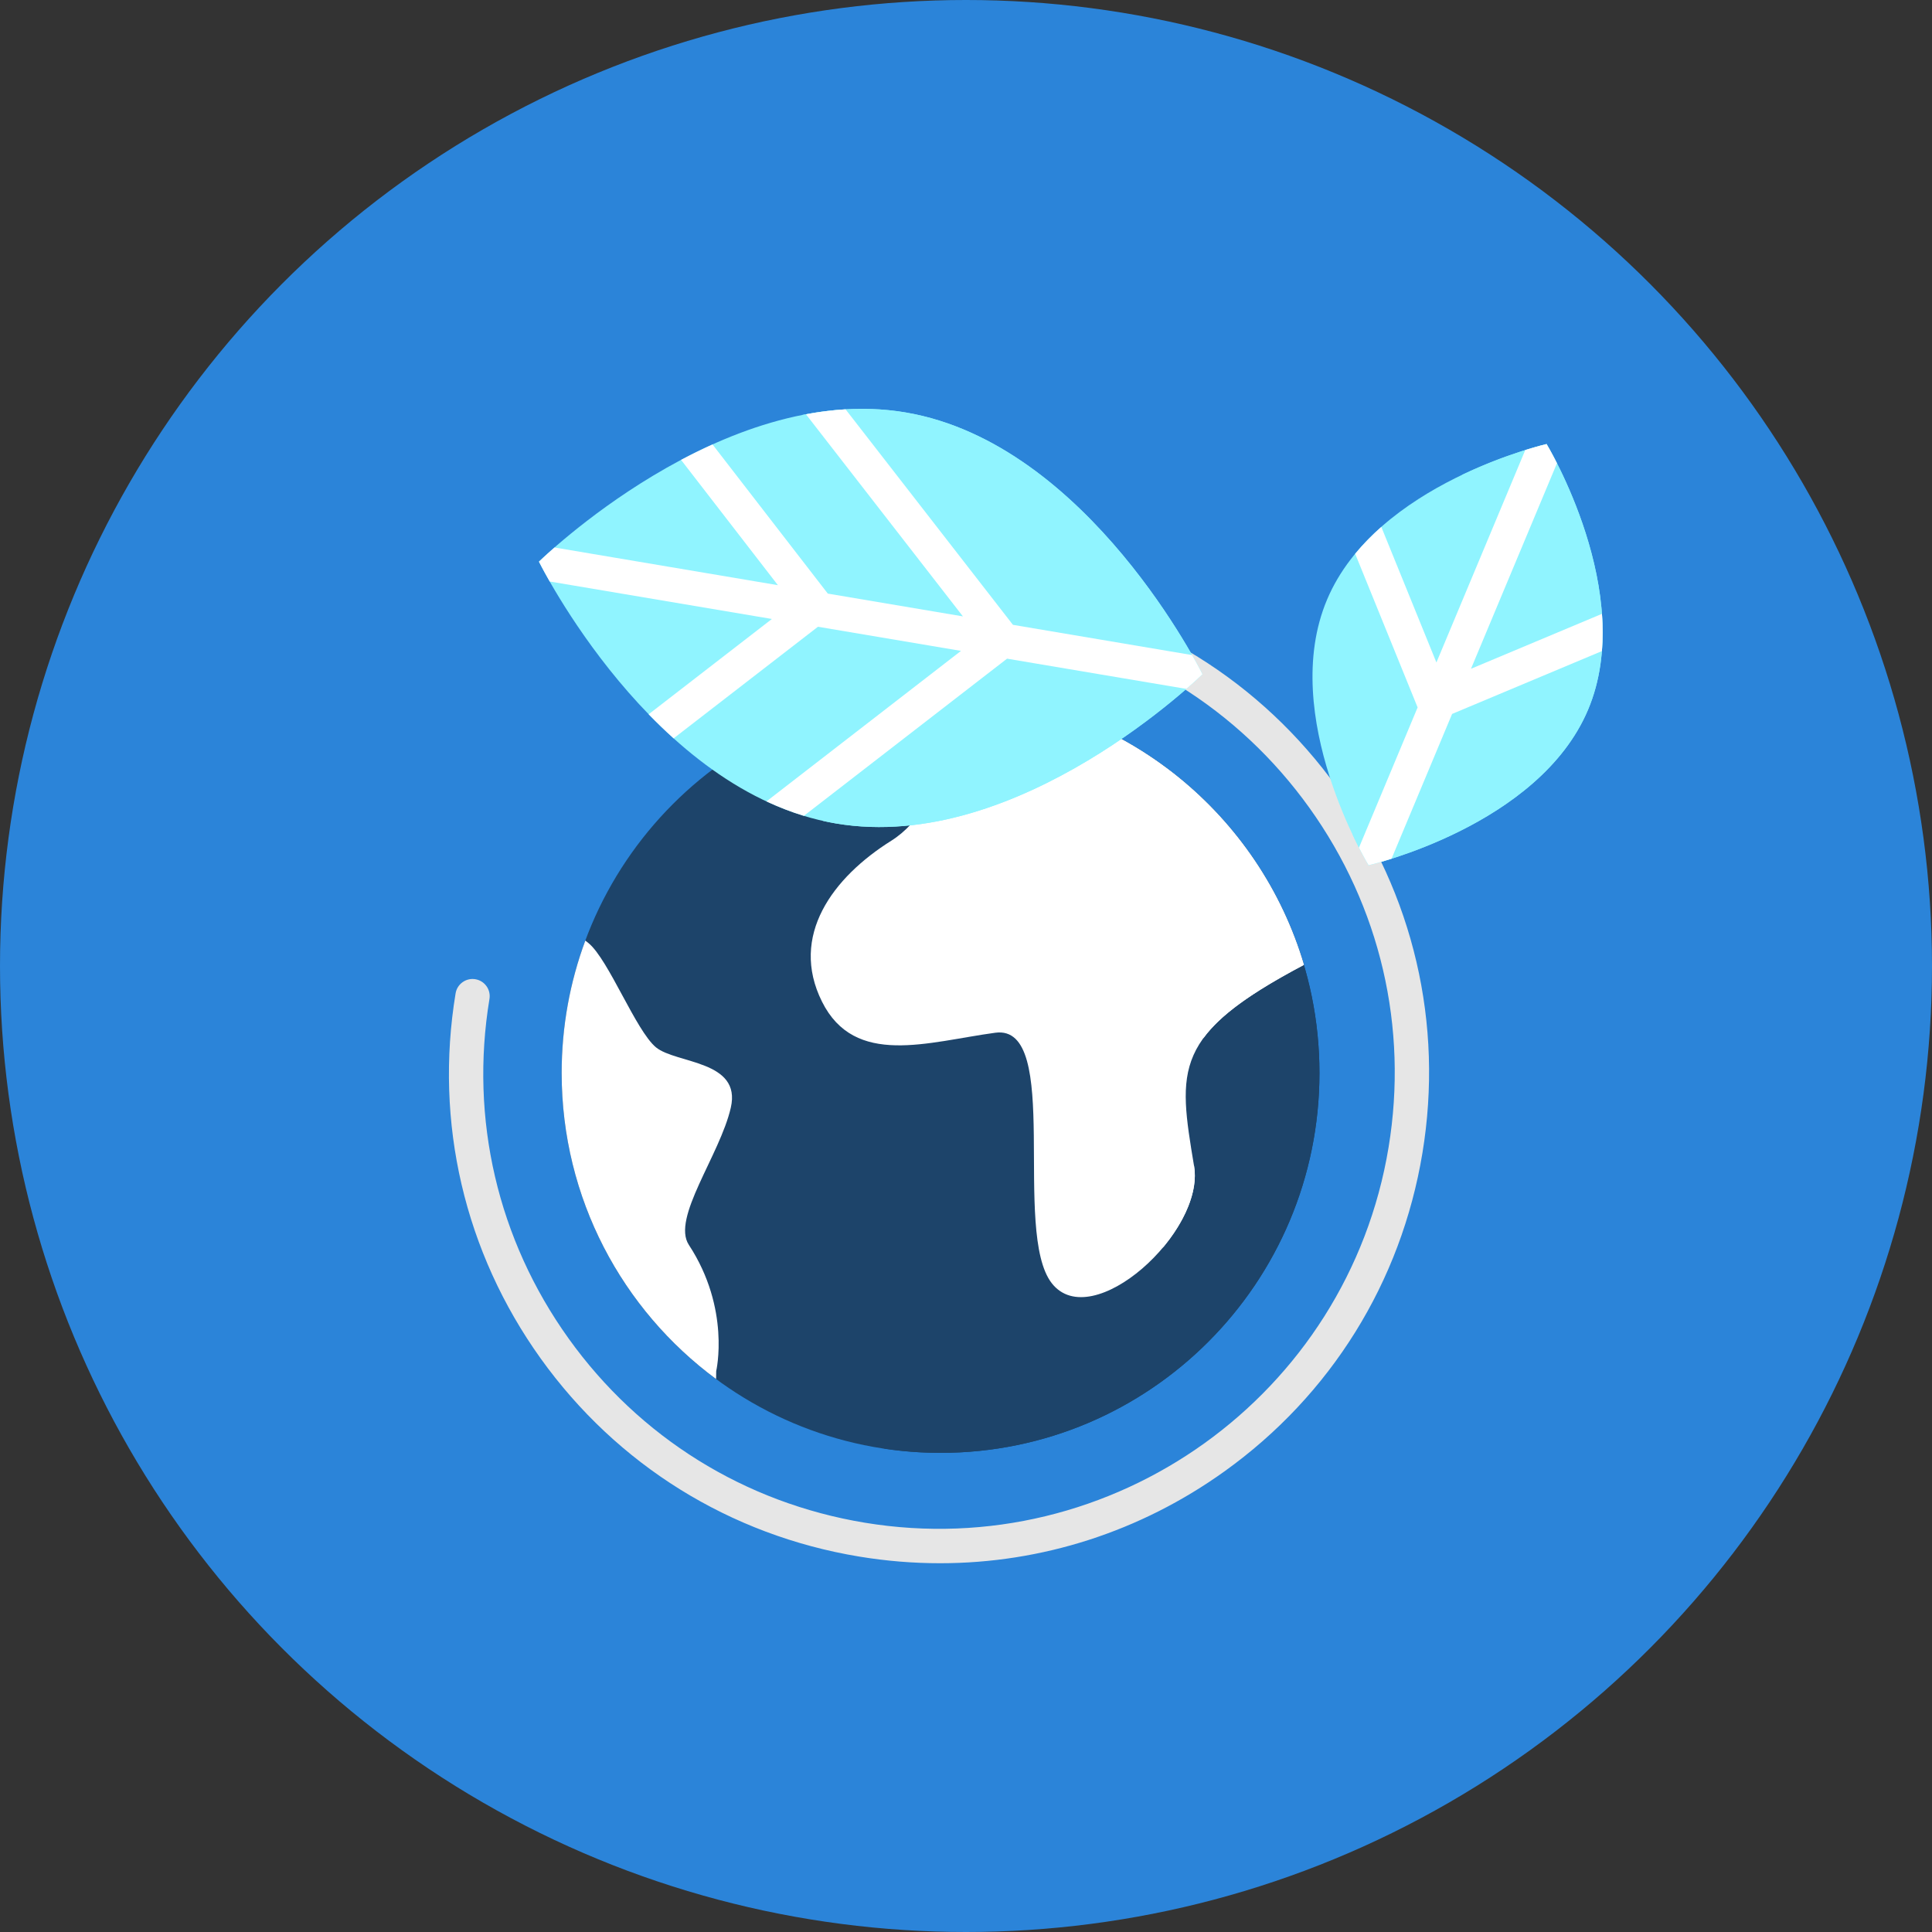
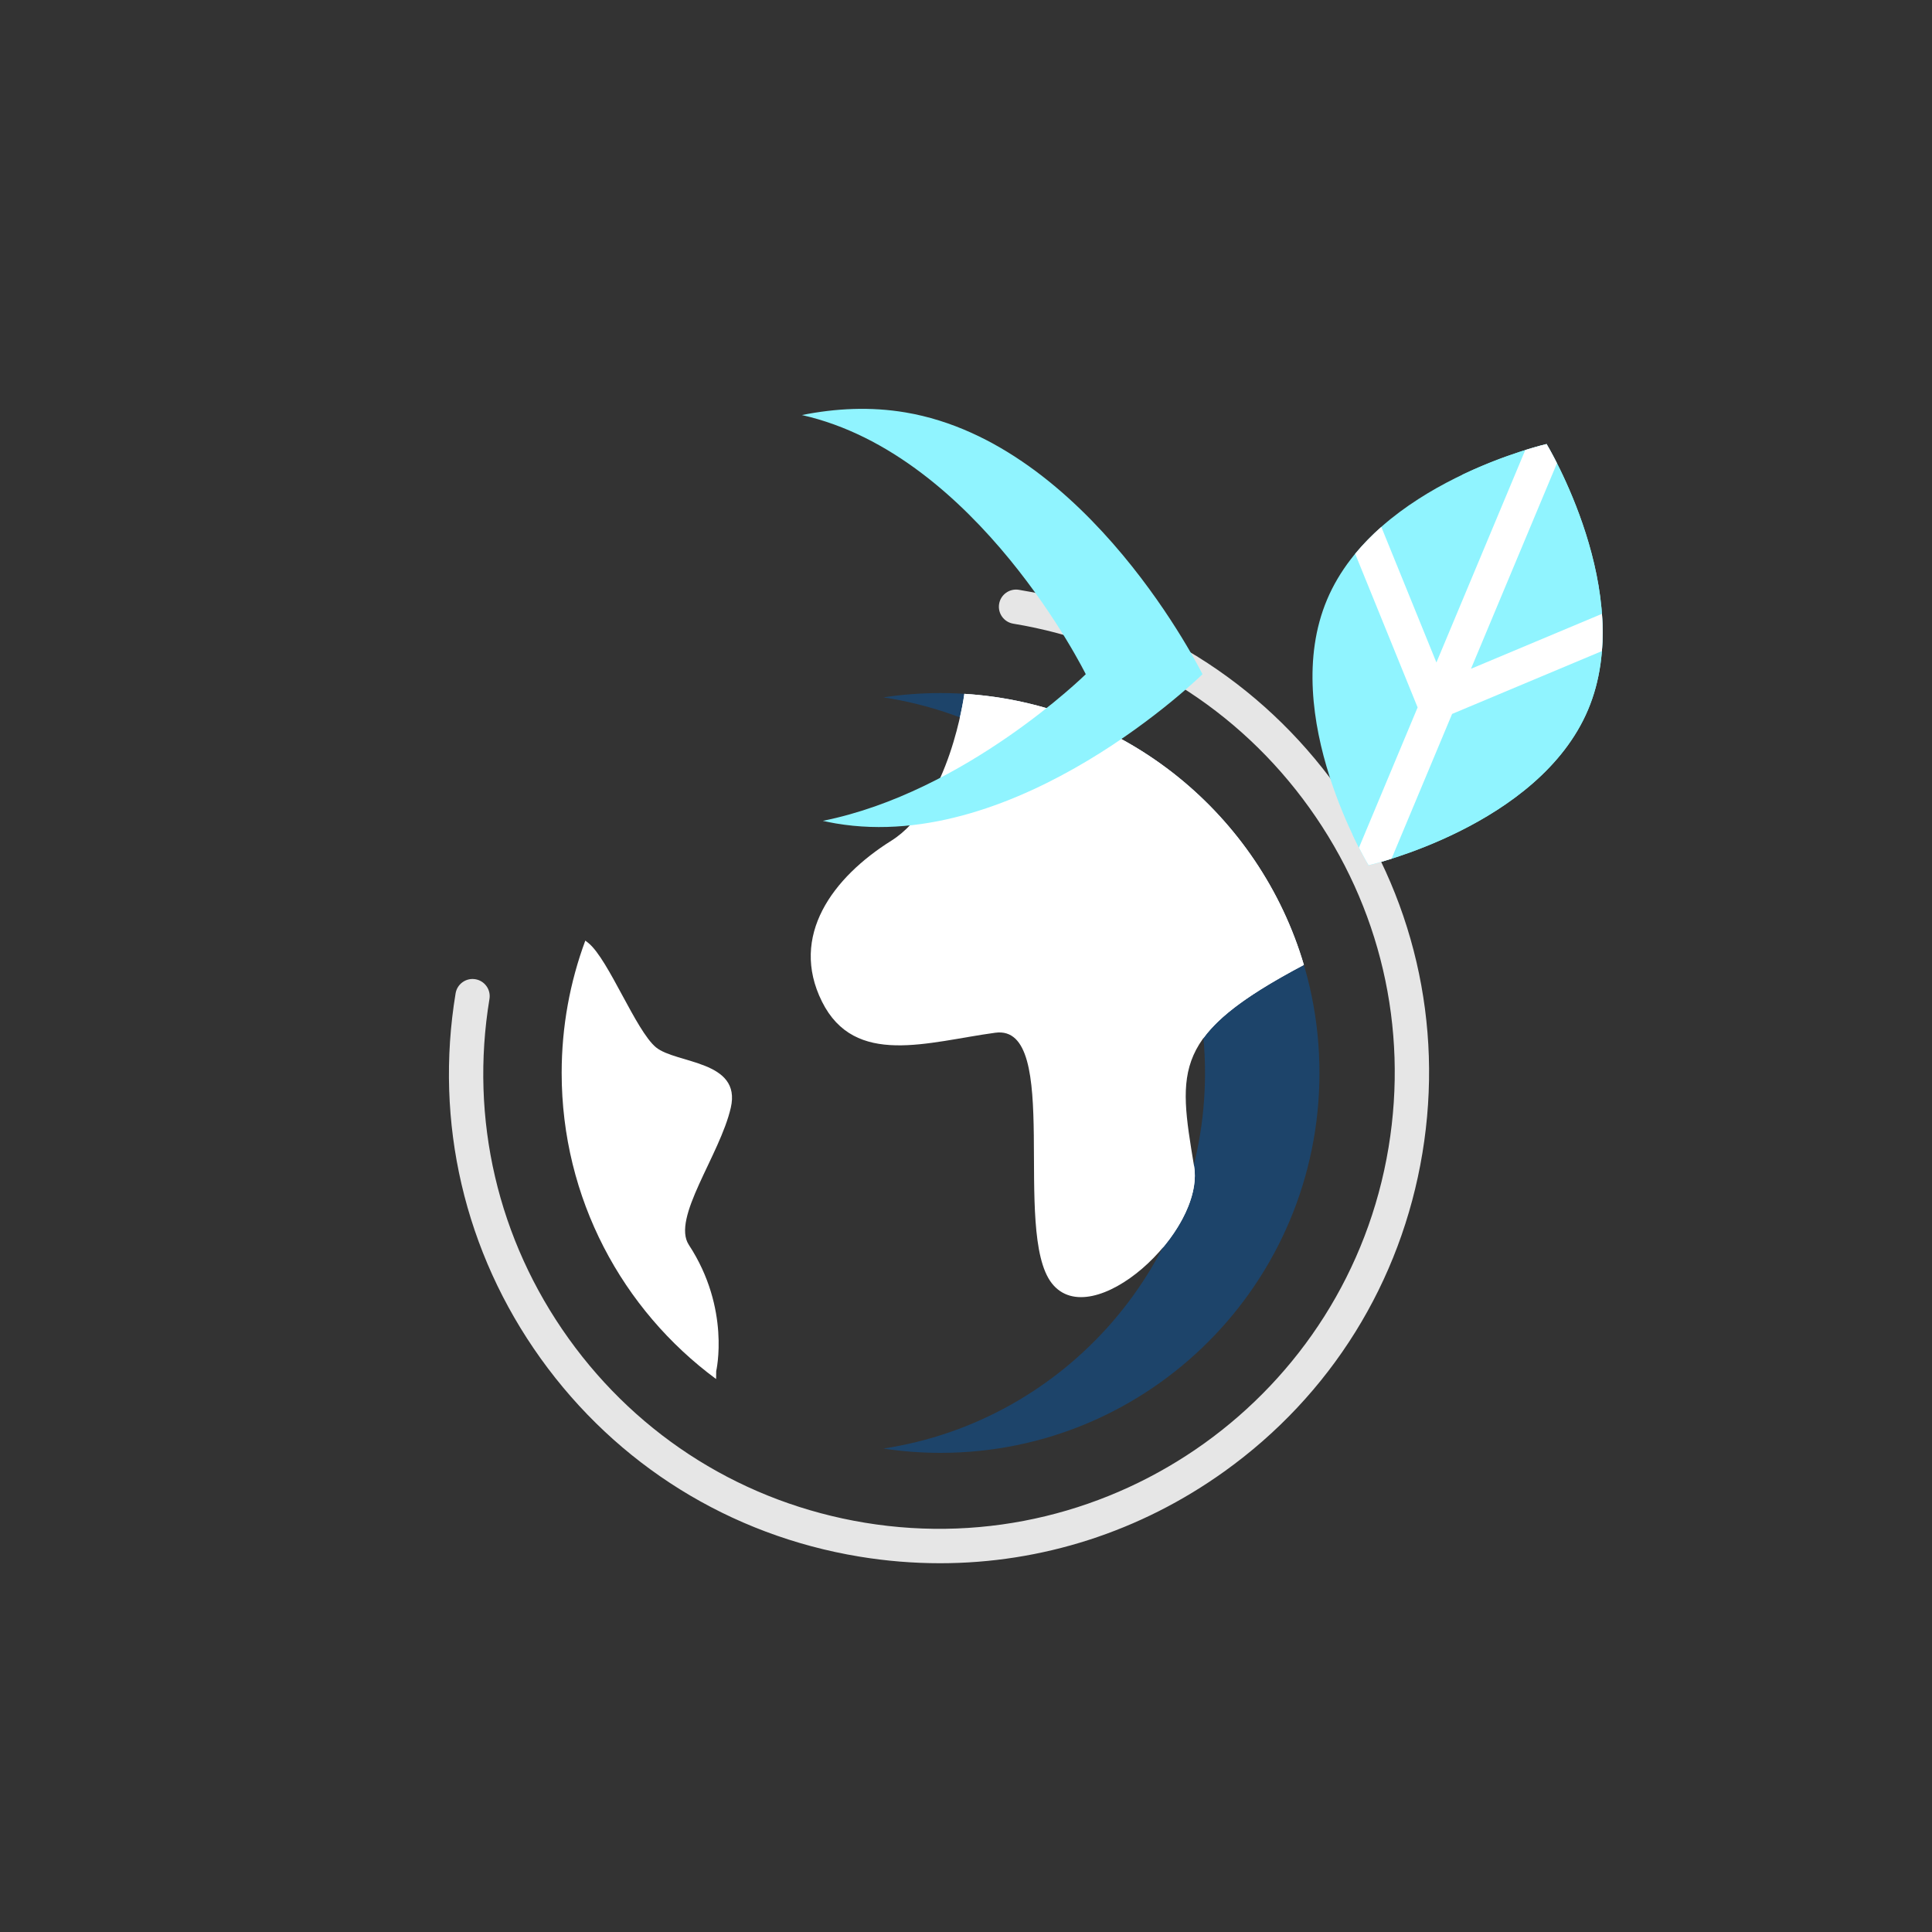
<svg xmlns="http://www.w3.org/2000/svg" width="723" height="723" viewBox="0 0 723 723" fill="none">
  <rect x="0" y="0" width="723" height="723" fill="#333333" stroke="none" />
-   <circle cx="361.5" cy="361.5" r="361.5" fill="#2B84D9" />
  <g clip-path="url(#clip0_455_324)">
-     <path d="M493.773 401.528C493.773 323.01 430.291 259.359 351.98 259.359C273.67 259.359 210.188 323.01 210.188 401.528C210.188 480.046 273.67 543.696 351.98 543.696C430.291 543.696 493.773 480.046 493.773 401.528Z" fill="#1D446A" />
    <path d="M351.98 259.359C344.703 259.359 337.551 259.91 330.57 260.971C398.72 271.32 450.95 330.307 450.95 401.528C450.95 472.749 398.72 531.736 330.57 542.085C337.551 543.146 344.703 543.696 351.98 543.696C430.291 543.696 493.773 480.046 493.773 401.528C493.773 323.01 430.291 259.359 351.98 259.359Z" fill="#1D446A" />
    <path d="M333.549 314.614C311.707 328.302 295.323 350.2 307.61 374.84C319.897 399.477 347.201 389.896 372.457 386.475C397.714 383.053 378.601 461.074 393.617 480.236C408.633 499.399 450.952 461.074 446.859 436.434C440.794 399.955 438.668 387.157 487.814 361.152L487.945 361.103C471.38 305.01 421.236 263.389 360.859 259.648L360.852 259.863C360.852 259.863 355.391 300.926 333.549 314.614Z" fill="white" />
    <path d="M440.818 290.734C440.828 290.741 440.838 290.751 440.848 290.757C440.838 290.751 440.828 290.744 440.818 290.734Z" fill="white" />
    <path d="M458.158 307.32C458.158 307.324 458.161 307.327 458.165 307.327C458.161 307.324 458.161 307.324 458.158 307.32Z" fill="white" />
    <path d="M257.784 465.862C251.225 455.859 269.388 432.33 273.482 414.535C277.579 396.741 253.005 398.108 245.496 391.948C237.988 385.788 227.748 359.098 220.24 352.938L219.04 351.992C213.319 367.417 210.188 384.107 210.188 401.53C210.188 448.522 232.929 490.183 267.978 516.065L268.021 513.086C268.021 513.086 273.482 489.817 257.784 465.862Z" fill="white" />
    <path d="M446.859 436.437C446.829 436.259 446.799 436.084 446.77 435.906C444.057 446.865 440.076 457.323 434.99 467.112C443.055 457.593 448.444 445.988 446.859 436.437Z" fill="white" />
    <path d="M360.859 259.648L360.853 259.863C360.853 259.863 360.398 263.29 359.225 268.488C408.947 287.308 445.35 333.338 450.359 388.472C456.625 379.903 468.085 371.59 487.814 361.152L487.946 361.103C471.381 305.01 421.237 263.389 360.859 259.648Z" fill="white" />
    <path d="M351.79 584.999C341.747 584.999 331.632 584.175 321.523 582.504C273.202 574.524 230.88 548.206 202.354 508.399C173.828 468.591 162.513 420.055 170.495 371.737C171.072 368.237 174.388 365.871 177.878 366.447C181.378 367.024 183.748 370.33 183.168 373.83C175.749 418.763 186.27 463.897 212.798 500.917C239.327 537.936 278.68 562.408 323.62 569.831C416.389 585.157 504.311 522.149 519.633 429.393C527.052 384.46 516.532 339.326 490.003 302.306C463.478 265.287 424.121 240.814 379.185 233.392C375.685 232.815 373.315 229.51 373.892 226.009C374.472 222.509 377.784 220.143 381.275 220.719C429.599 228.699 471.922 255.016 500.444 294.824C528.97 334.632 540.285 383.168 532.306 431.485C524.327 479.803 498.005 522.123 458.194 550.645C426.709 573.202 389.768 584.999 351.79 584.999Z" fill="#E6E6E6" />
-     <path d="M312.792 308.154C244.224 296.52 201.688 210.187 201.688 210.187C201.688 210.187 270.325 142.717 338.892 154.348C407.46 165.979 449.997 252.312 449.997 252.312C449.997 252.312 381.36 319.785 312.792 308.154Z" fill="#90F4FF" />
    <path d="M338.892 154.346C325.797 152.125 312.706 152.794 300.086 155.322C365.79 170.074 406.319 252.31 406.319 252.31C406.319 252.31 361.39 296.472 307.917 307.177C309.529 307.539 311.15 307.872 312.792 308.152C381.359 319.784 449.997 252.31 449.997 252.31C449.997 252.31 407.46 165.977 338.892 154.346Z" fill="#90F4FF" />
-     <path d="M446.121 245.142L379.066 233.83L316.431 153.18C311.434 153.473 306.484 154.112 301.599 155.029L360.345 230.67L309.783 222.14L266.64 166.32C262.592 168.146 258.657 170.084 254.864 172.095L291.109 218.989L207.501 204.882C203.747 208.162 201.688 210.186 201.688 210.186C201.688 210.186 203.065 212.977 205.708 217.608L288.861 231.635L242.745 267.294C245.714 270.352 248.829 273.375 252.085 276.308L306.098 234.546L359.627 243.576L286.827 299.9C291.346 302.009 296.016 303.835 300.831 305.305L376.864 246.487L443.962 257.805C447.852 254.413 449.997 252.31 449.997 252.31C449.997 252.31 448.669 249.621 446.121 245.142Z" fill="white" />
    <path d="M496.634 224.351C515.028 180.825 578.761 166.172 578.761 166.172C578.761 166.172 612.673 222.087 594.278 265.612C575.887 309.138 512.151 323.792 512.151 323.792C512.151 323.792 478.24 267.877 496.634 224.351Z" fill="#90F4FF" />
    <path d="M578.761 166.172C578.761 166.172 564.269 169.507 547.111 177.714C555.914 196.362 569.869 234.209 556.596 265.612C546.976 288.38 524.946 303.248 506.123 312.249C509.521 319.448 512.155 323.792 512.155 323.792C512.155 323.792 575.887 309.138 594.282 265.612C612.673 222.087 578.761 166.172 578.761 166.172Z" fill="#90F4FF" />
    <path d="M599.49 229.713L550.48 250.273L582.658 173.344C580.354 168.795 578.762 166.172 578.762 166.172C578.762 166.172 575.73 166.871 570.796 168.413L537.54 247.917L516.918 197.176C513.424 200.258 510.128 203.607 507.139 207.235L530.507 264.732L508.556 317.21C510.698 321.392 512.152 323.792 512.152 323.792C512.152 323.792 515.448 323.034 520.747 321.353L543.413 267.168L599.47 243.655C599.842 238.998 599.823 234.328 599.49 229.713Z" fill="white" />
  </g>
  <defs>
    <clipPath id="clip0_455_324">
      <rect width="432" height="432" fill="white" transform="translate(168 153)" />
    </clipPath>
  </defs>
</svg>